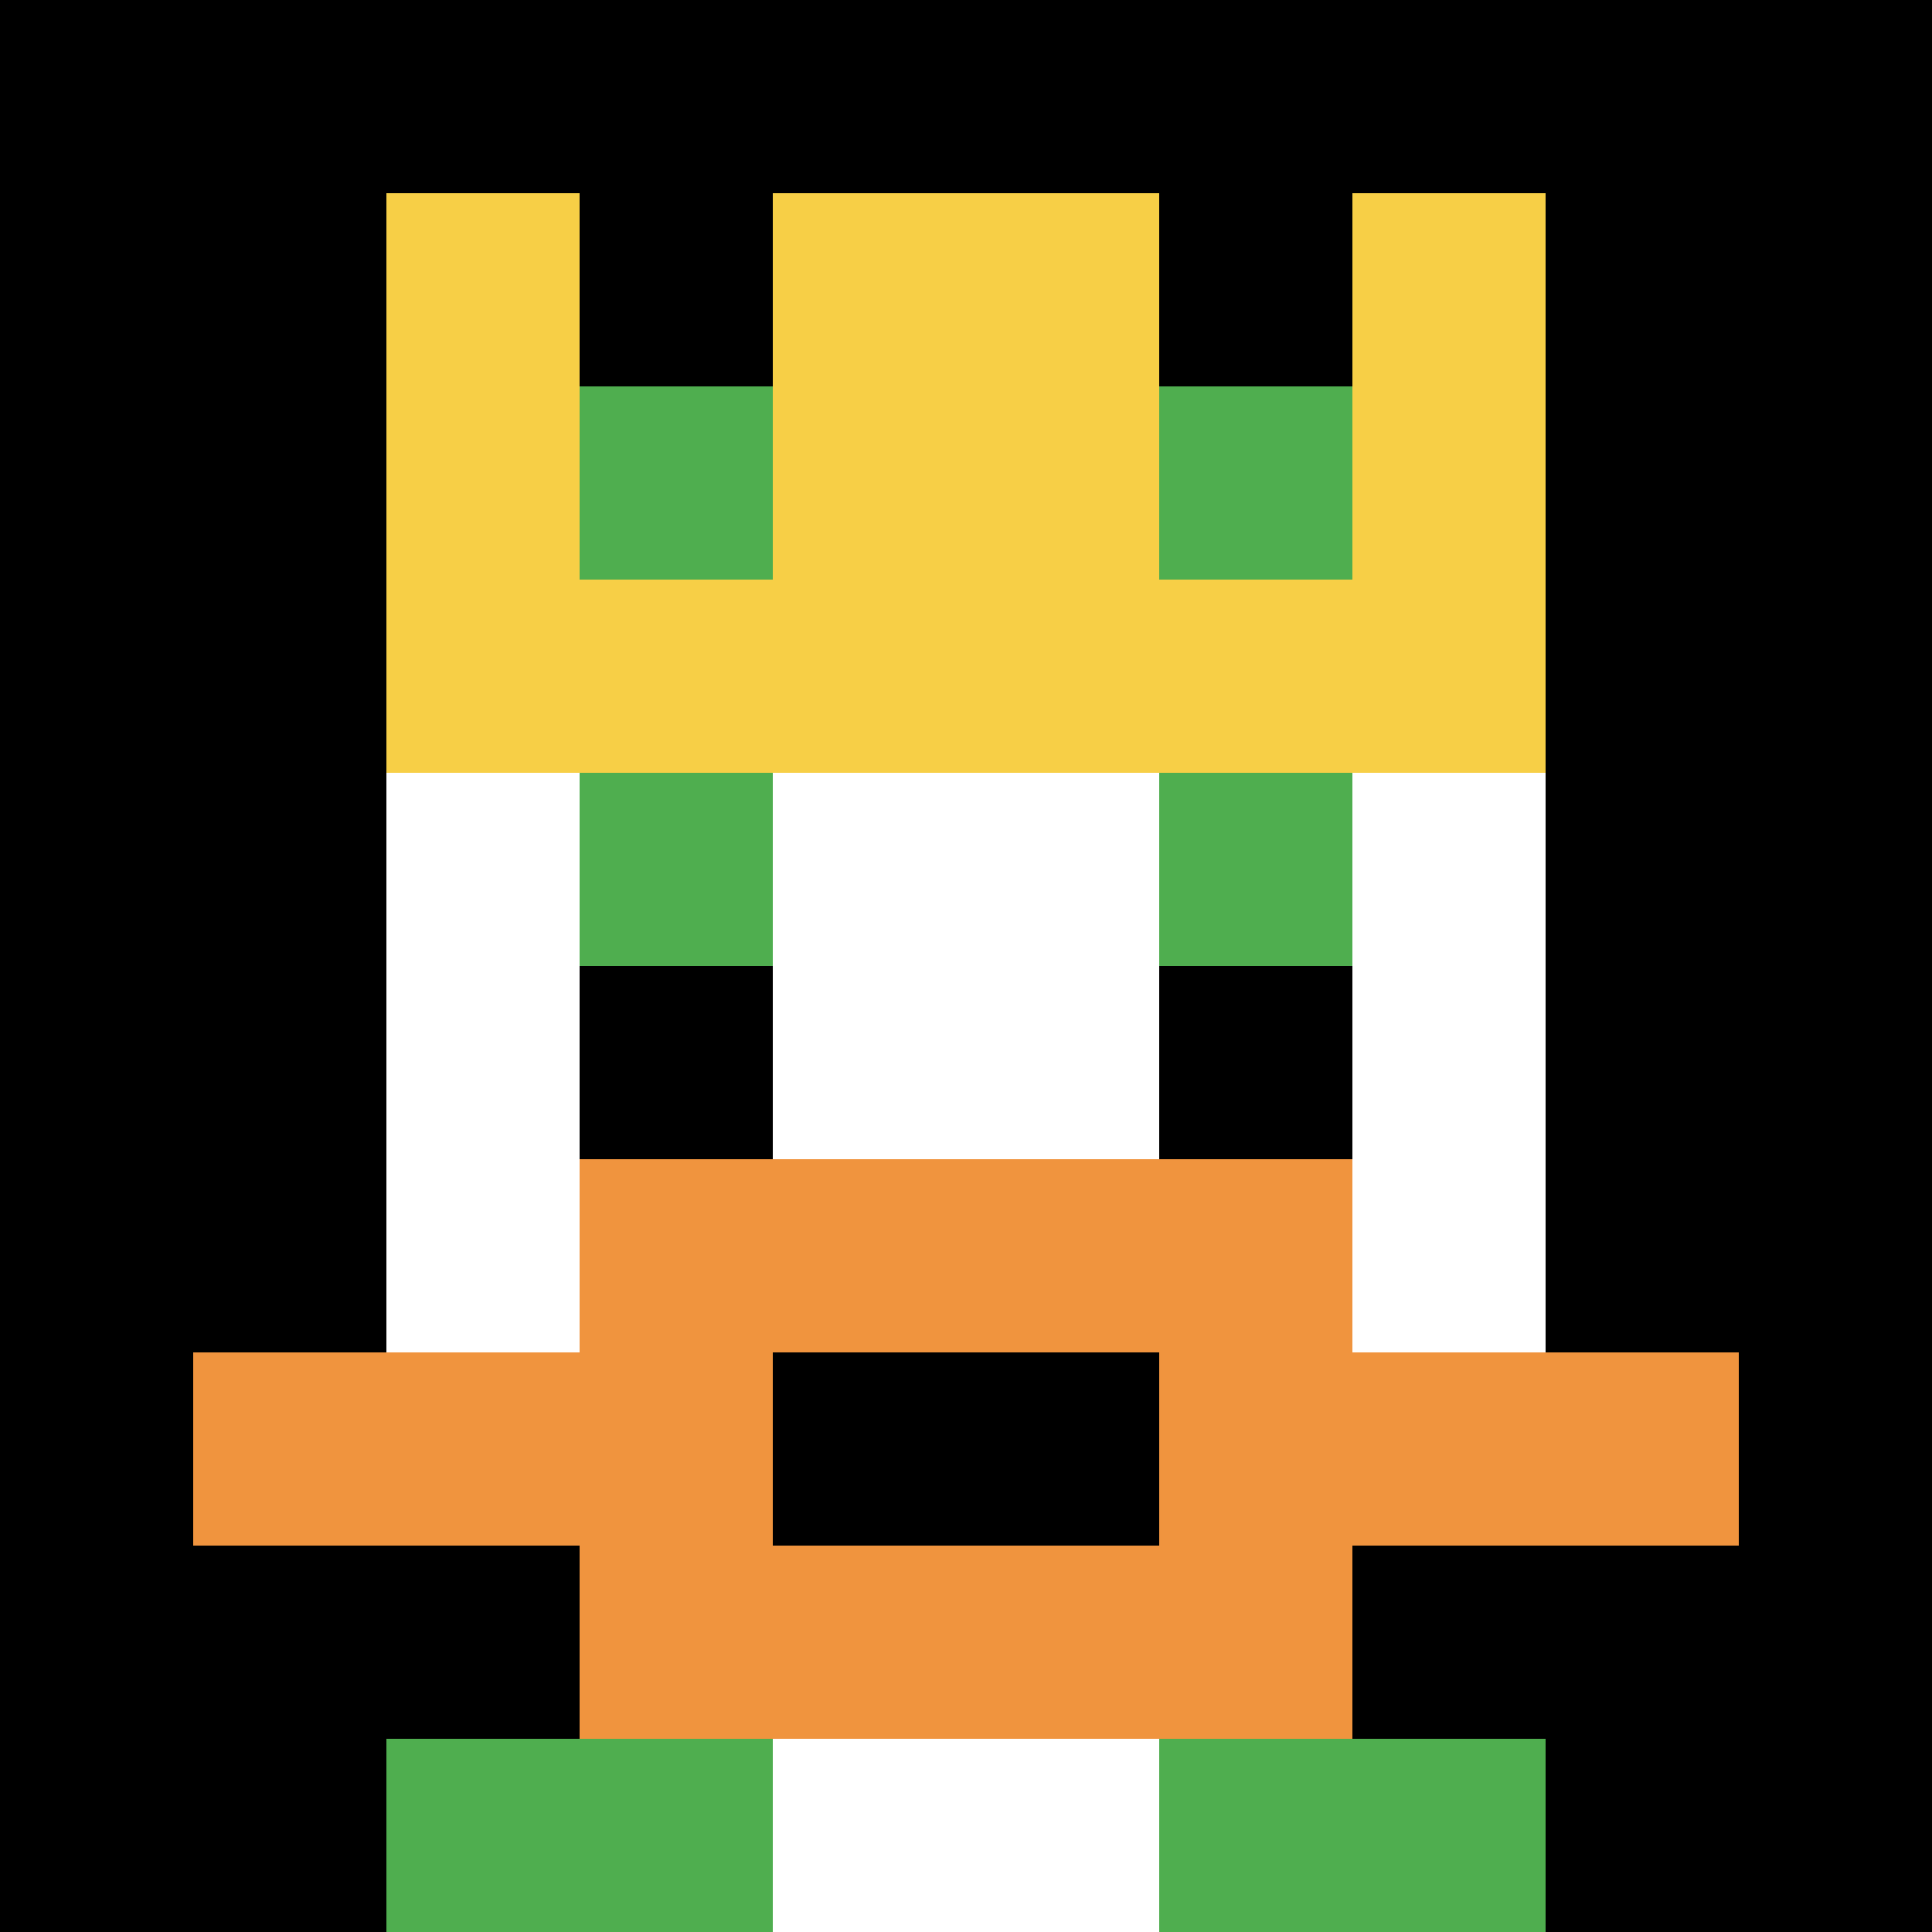
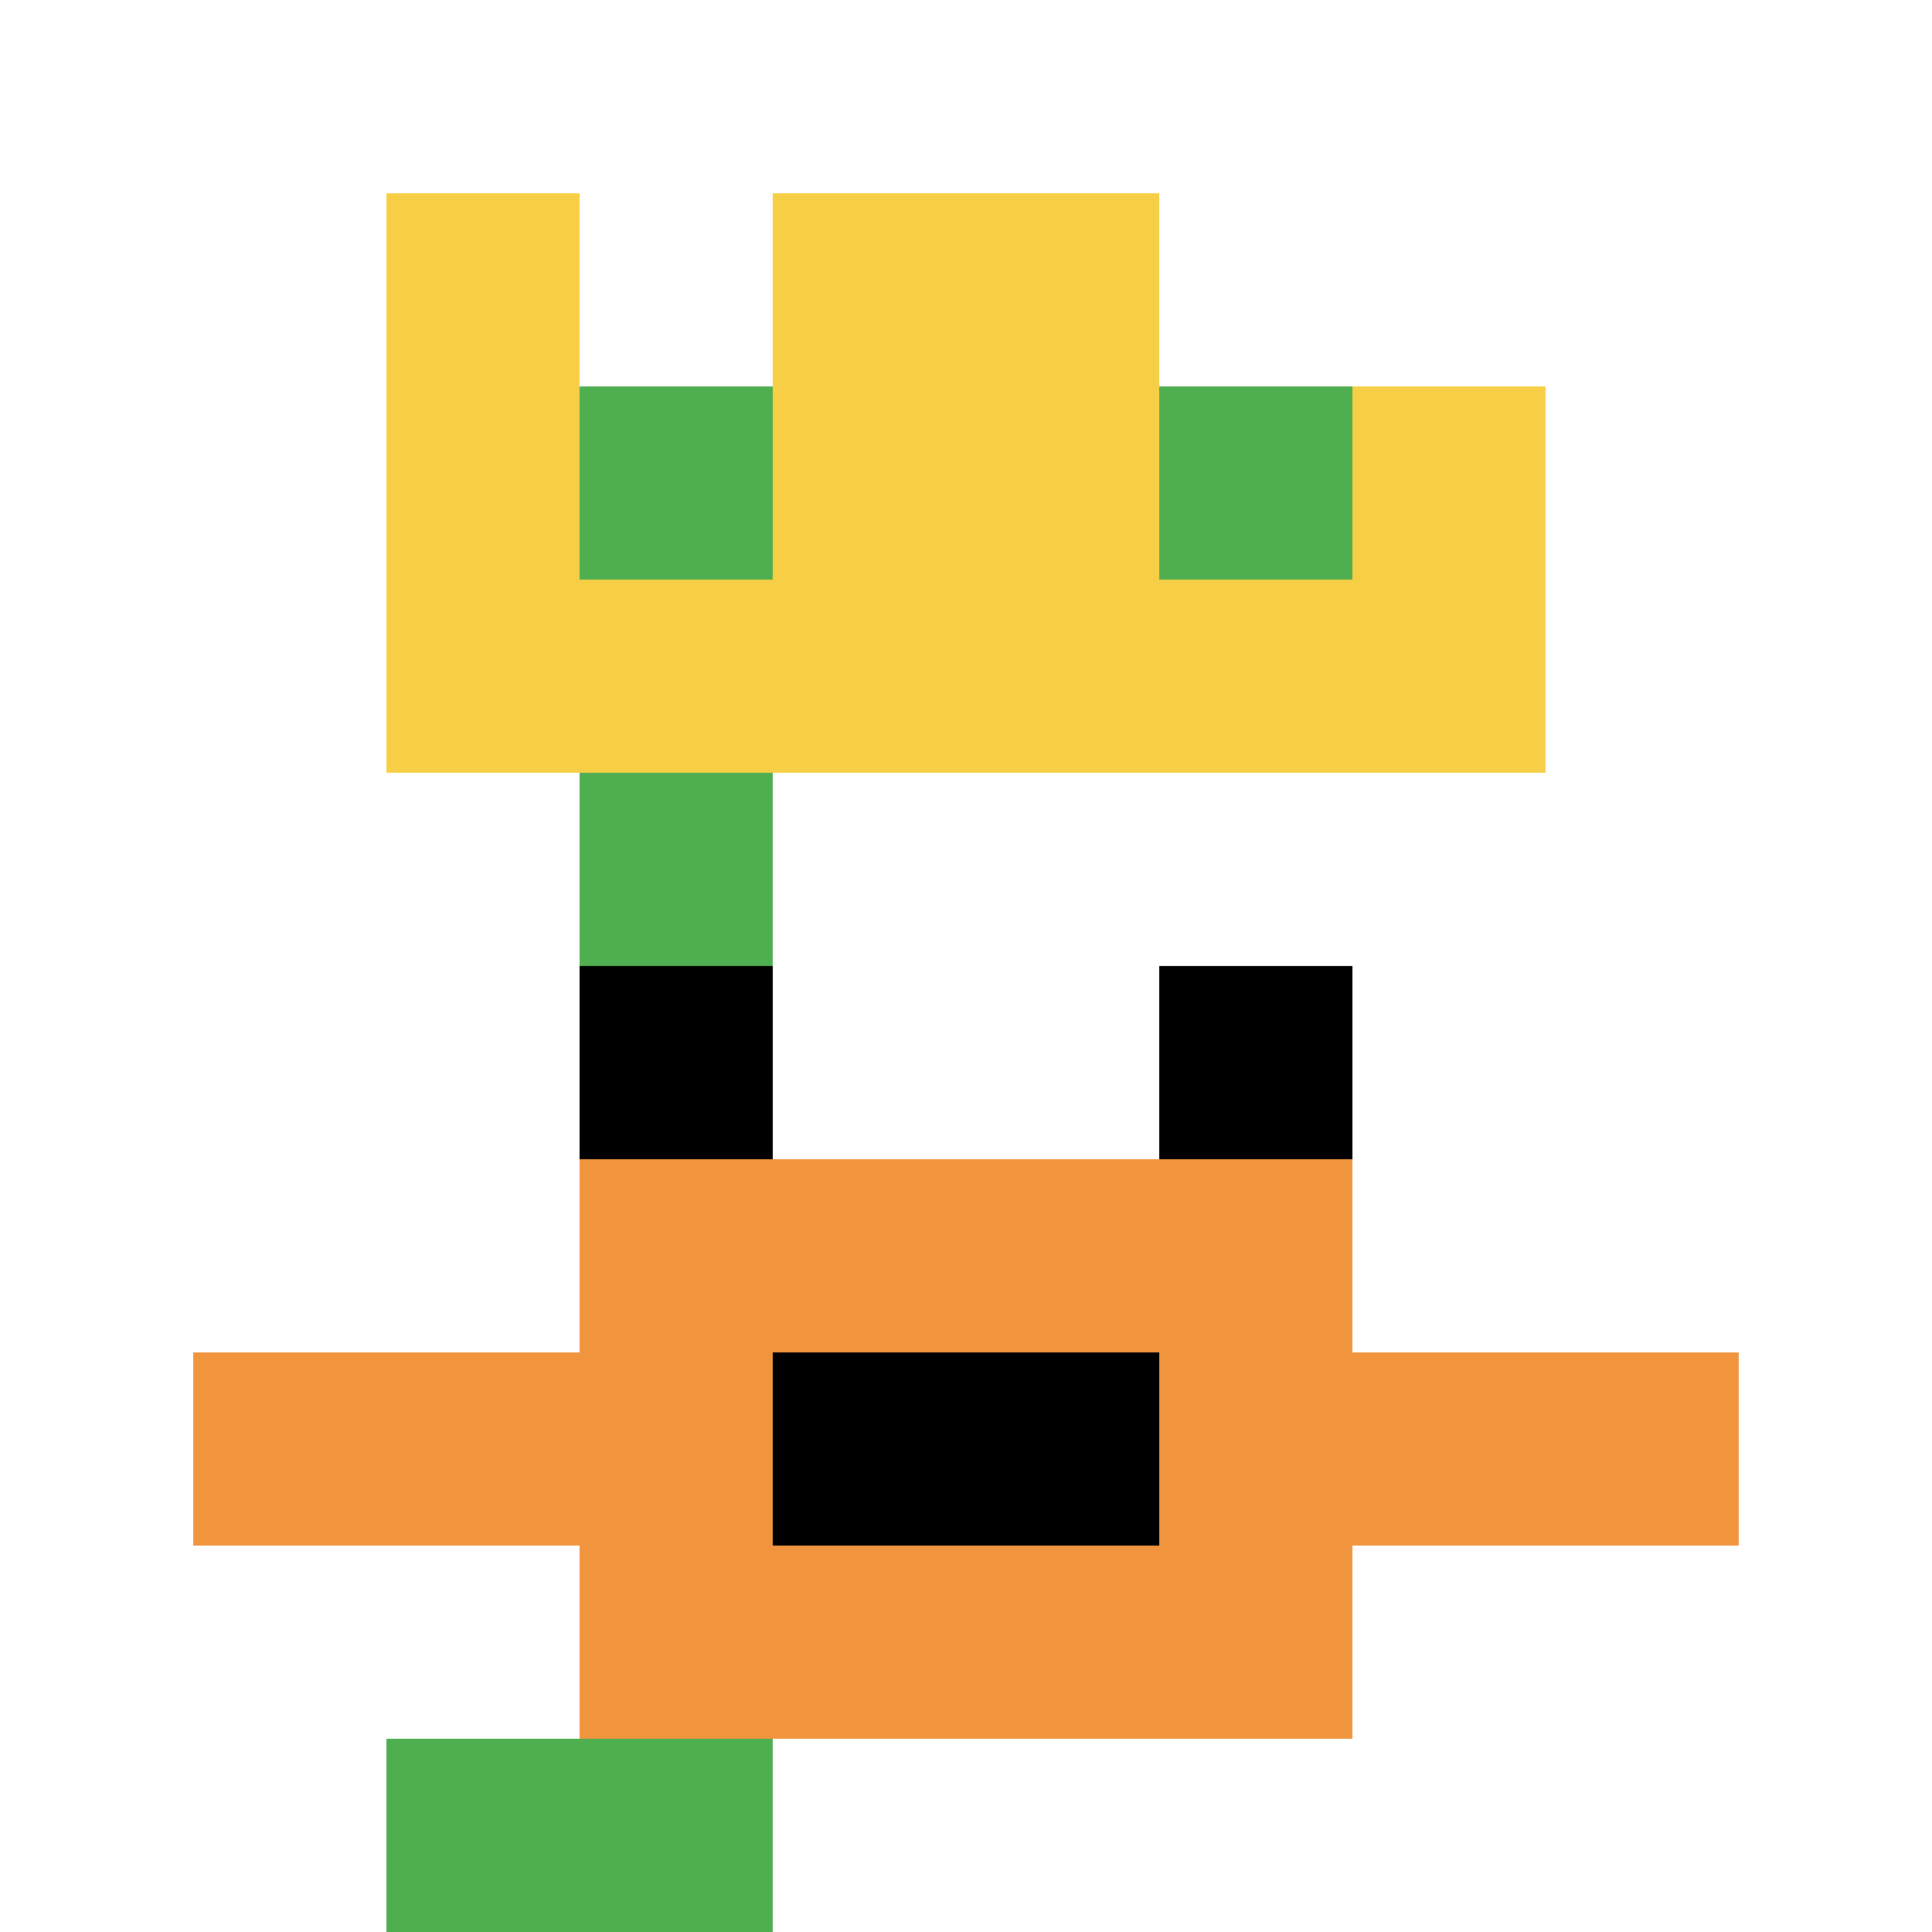
<svg xmlns="http://www.w3.org/2000/svg" version="1.1" width="800" height="800">
  <title>'goose-pfp-604476' by Dmitri Cherniak</title>
  <desc>seed=604476
backgroundColor=#ffffff
padding=20
innerPadding=0
timeout=500
dimension=1
border=false
Save=function(){return n.handleSave()}
frame=213

Rendered at Sun Sep 15 2024 18:30:55 GMT+0300 (Восточная Европа, летнее время)
Generated in &lt;1ms
</desc>
  <defs />
  <rect width="100%" height="100%" fill="#ffffff" />
  <g>
    <g id="0-0">
-       <rect x="0" y="0" height="800" width="800" fill="#000000" />
      <g>
        <rect id="0-0-3-2-4-7" x="240" y="160" width="320" height="560" fill="#ffffff" />
        <rect id="0-0-2-3-6-5" x="160" y="240" width="480" height="400" fill="#ffffff" />
        <rect id="0-0-4-8-2-2" x="320" y="640" width="160" height="160" fill="#ffffff" />
        <rect id="0-0-1-7-8-1" x="80" y="560" width="640" height="80" fill="#F0943E" />
        <rect id="0-0-3-6-4-3" x="240" y="480" width="320" height="240" fill="#F0943E" />
        <rect id="0-0-4-7-2-1" x="320" y="560" width="160" height="80" fill="#000000" />
        <rect id="0-0-3-4-1-1" x="240" y="320" width="80" height="80" fill="#4FAE4F" />
-         <rect id="0-0-6-4-1-1" x="480" y="320" width="80" height="80" fill="#4FAE4F" />
        <rect id="0-0-3-5-1-1" x="240" y="400" width="80" height="80" fill="#000000" />
        <rect id="0-0-6-5-1-1" x="480" y="400" width="80" height="80" fill="#000000" />
        <rect id="0-0-2-1-1-2" x="160" y="80" width="80" height="160" fill="#F7CF46" />
        <rect id="0-0-4-1-2-2" x="320" y="80" width="160" height="160" fill="#F7CF46" />
-         <rect id="0-0-7-1-1-2" x="560" y="80" width="80" height="160" fill="#F7CF46" />
        <rect id="0-0-2-2-6-2" x="160" y="160" width="480" height="160" fill="#F7CF46" />
        <rect id="0-0-3-2-1-1" x="240" y="160" width="80" height="80" fill="#4FAE4F" />
        <rect id="0-0-6-2-1-1" x="480" y="160" width="80" height="80" fill="#4FAE4F" />
        <rect id="0-0-2-9-2-1" x="160" y="720" width="160" height="80" fill="#4FAE4F" />
-         <rect id="0-0-6-9-2-1" x="480" y="720" width="160" height="80" fill="#4FAE4F" />
      </g>
      <rect x="0" y="0" stroke="white" stroke-width="0" height="800" width="800" fill="none" />
    </g>
  </g>
</svg>